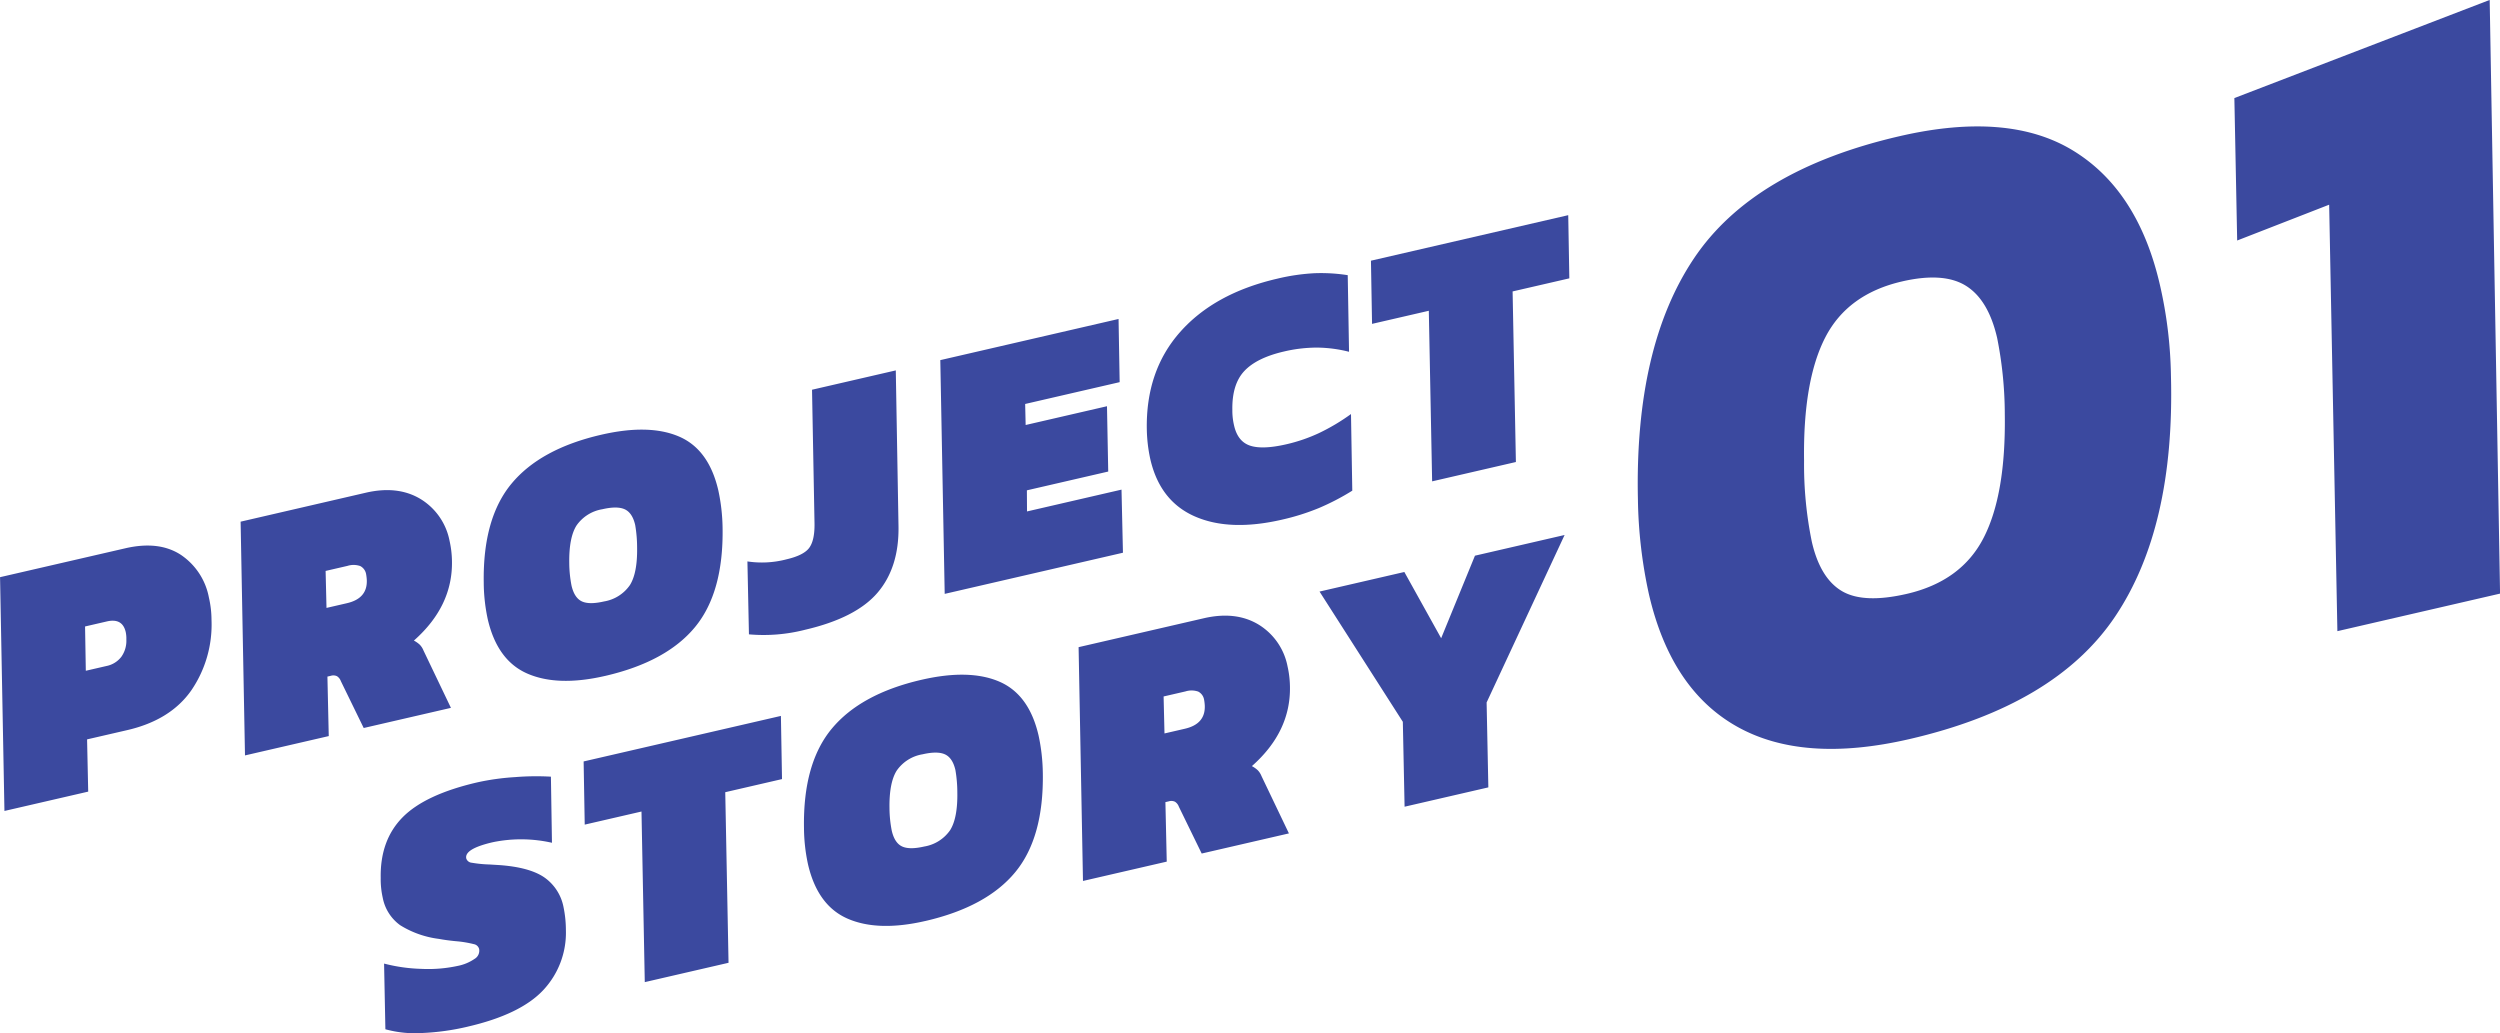
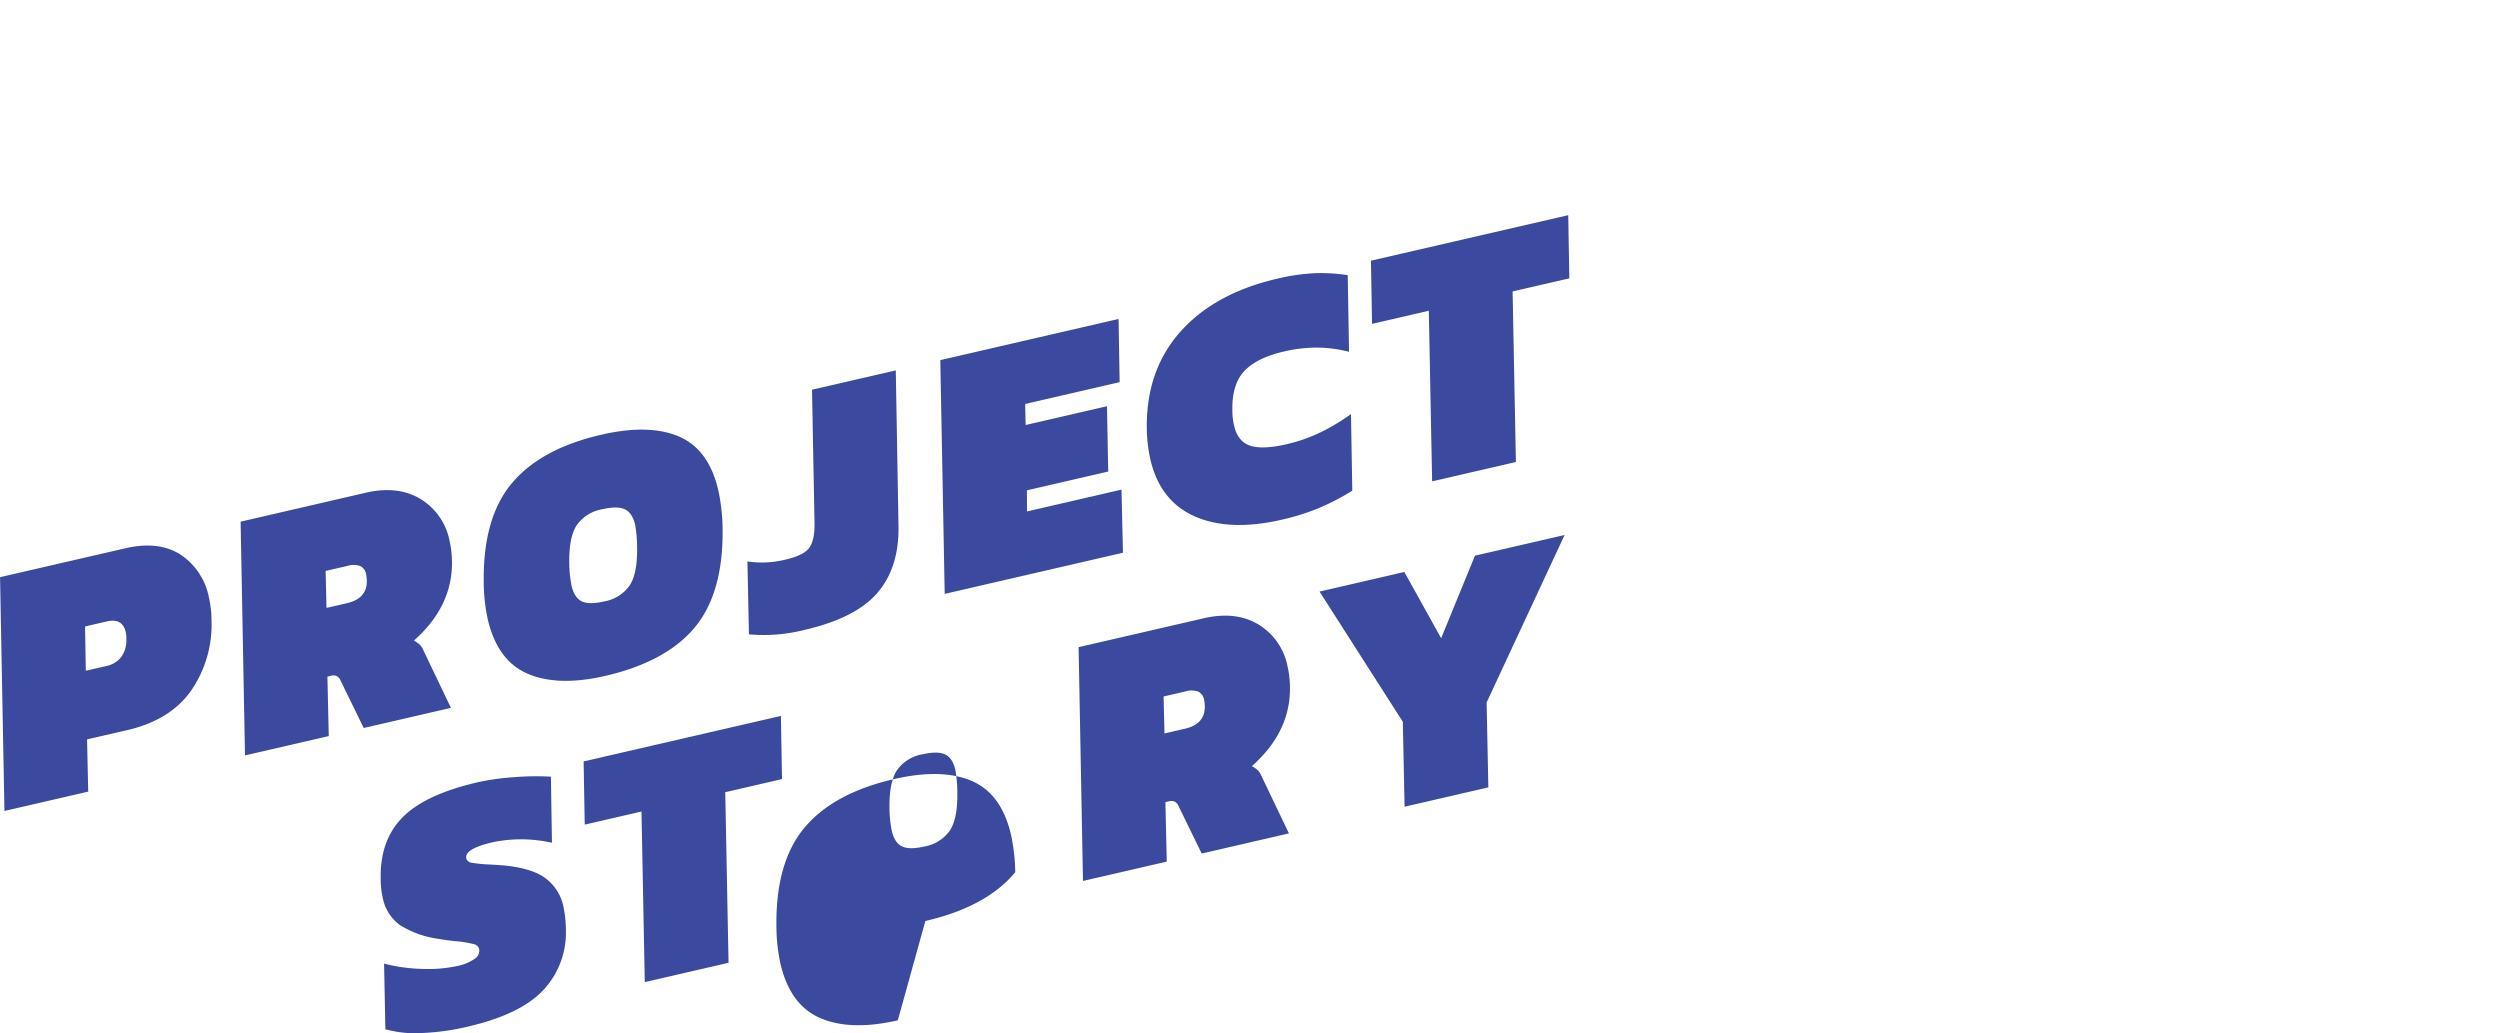
<svg xmlns="http://www.w3.org/2000/svg" id="tit.svg" width="563.031" height="232.688" viewBox="0 0 563.031 232.688">
  <defs>
    <style>
      .cls-1 {
        fill: #3b499f;
        fill-rule: evenodd;
      }
    </style>
  </defs>
-   <path id="PROJECT_STORY" data-name="PROJECT STORY" class="cls-1" d="M367.375,237.951l18.864-4.355-0.253-11.764,9.042-2.088q9.743-2.249,14.435-8.957a26.232,26.232,0,0,0,4.547-15.869,22.814,22.814,0,0,0-.589-5.037A14.871,14.871,0,0,0,407,180.2q-4.911-3.135-12.4-1.408L366.386,185.3ZM385.7,206.379l-0.168-9.977,4.91-1.134q3.508-.81,4.246,2.386a7.047,7.047,0,0,1,.144,1.691,6.214,6.214,0,0,1-1.118,3.871,5.6,5.6,0,0,1-3.415,2.1Zm35.85,19.065,18.863-4.355-0.3-13.4,0.78-.18a1.91,1.91,0,0,1,1.376.093,2.234,2.234,0,0,1,.873,1.112l5.145,10.553,19.644-4.535-6.19-12.939a3.97,3.97,0,0,0-.83-1.286,6.135,6.135,0,0,0-1.323-.927q8.8-7.776,8.573-17.989a22.085,22.085,0,0,0-.54-4.473,14.165,14.165,0,0,0-6.572-9.444q-5.1-3.051-12.269-1.4L420.563,172.8Zm18.357-33.221-0.2-8.329,4.911-1.134a4.6,4.6,0,0,1,2.881.033,2.51,2.51,0,0,1,1.335,1.868,9.743,9.743,0,0,1,.15,1.361q0.12,4.079-4.479,5.139Zm62.749,15.317q13.8-3.186,20.246-11t6.207-22.37a42.738,42.738,0,0,0-.955-8.4q-2.14-9.274-8.881-12.153t-17.5-.394q-13.643,3.148-20.168,10.978t-6.285,22.387a40.1,40.1,0,0,0,.9,8.167q2.159,9.354,9,12.292t17.437,0.49h0ZM502.4,190.768q-3.353.774-5.016-.032t-2.294-3.535a27.231,27.231,0,0,1-.51-5.055q-0.09-5.724,1.618-8.46a8.821,8.821,0,0,1,5.84-3.689q3.351-.773,5.055.024t2.333,3.525a30.332,30.332,0,0,1,.432,5.073q0.091,5.727-1.618,8.461a8.819,8.819,0,0,1-5.84,3.688h0Zm45.212,6.394q11.537-2.664,16.414-8.388t4.7-15.042l-0.609-35-18.864,4.355,0.561,30.167q0.048,3.766-1.2,5.451t-5.15,2.585a21.781,21.781,0,0,1-8.761.462l0.343,16.424a37.572,37.572,0,0,0,12.574-1.014h0Zm31.521-8.1,40.144-9.268-0.325-14.211-21.28,4.913-0.03-4.755,18.318-4.229L615.682,146.8l-18.319,4.229-0.108-4.737,21.28-4.913-0.247-14.229-40.144,9.268Zm75.975-16.719a51.517,51.517,0,0,0,8.305-2.615,54,54,0,0,0,7.513-3.91l-0.29-17.257a45.956,45.956,0,0,1-7.219,4.294,36.82,36.82,0,0,1-7.3,2.507q-5.379,1.242-8.176.327t-3.625-4.5a14.437,14.437,0,0,1-.4-3.519q-0.109-5.8,2.691-8.791t8.958-4.408a32.468,32.468,0,0,1,7.352-.876,30.129,30.129,0,0,1,7.279.946L669.9,117.285a38.651,38.651,0,0,0-7.532-.437,45.922,45.922,0,0,0-8.3,1.218q-14.189,3.276-21.934,12.043t-7.481,22.007a34,34,0,0,0,.792,6.631q2.178,9.433,10.033,12.874t19.626,0.723h0Zm33.8-8.623,18.864-4.355-0.741-38.418L719.808,118l-0.247-14.229L675.13,114.025l0.247,14.229,12.784-2.951ZM471.673,286.535q11.927-2.754,17.062-8.25a18.893,18.893,0,0,0,5.086-13.531,25.853,25.853,0,0,0-.546-5.211,10.58,10.58,0,0,0-4.324-6.637q-3.317-2.271-10.08-2.763l-2.248-.138a28.166,28.166,0,0,1-3.991-.392,1.414,1.414,0,0,1-1.244-.945q-0.5-2.181,5.966-3.676a31.468,31.468,0,0,1,13.329.125l-0.235-14.889a59.164,59.164,0,0,0-8.065.1,54.577,54.577,0,0,0-8.472,1.176q-11.772,2.717-16.861,7.874t-4.934,13.66a19.057,19.057,0,0,0,.462,4.491,9.909,9.909,0,0,0,3.926,6.155,21.584,21.584,0,0,0,8.715,3.079q1.973,0.366,4.318.563a25.744,25.744,0,0,1,3.55.617,1.522,1.522,0,0,1,1.193,1.079,2.143,2.143,0,0,1-1.04,2.252,10.15,10.15,0,0,1-3.823,1.58,31.36,31.36,0,0,1-8.181.658,37.238,37.238,0,0,1-8.362-1.19l0.295,14.793a25.119,25.119,0,0,0,8.242.848,54.943,54.943,0,0,0,10.262-1.425h0ZM511.587,276.5l18.864-4.355-0.741-38.418,12.783-2.952-0.247-14.229L497.815,226.8l0.247,14.229,12.784-2.951Zm63.191-13.768q13.8-3.186,20.245-11t6.207-22.37a42.658,42.658,0,0,0-.954-8.4q-2.142-9.276-8.882-12.154t-17.5-.394q-13.641,3.15-20.167,10.978t-6.285,22.388a40.023,40.023,0,0,0,.9,8.166q2.16,9.354,9,12.292t17.437,0.49h0Zm-0.259-16.772q-3.352.774-5.016-.032t-2.294-3.535a27.218,27.218,0,0,1-.51-5.054q-0.091-5.726,1.618-8.461a8.825,8.825,0,0,1,5.84-3.689q3.351-.772,5.055.024t2.333,3.526a30.416,30.416,0,0,1,.432,5.072q0.09,5.727-1.618,8.461a8.824,8.824,0,0,1-5.84,3.688h0Zm35.756,7.756,18.864-4.355-0.3-13.4,0.779-.18a1.91,1.91,0,0,1,1.376.093,2.229,2.229,0,0,1,.873,1.112l5.146,10.553,19.643-4.535-6.189-12.939a3.988,3.988,0,0,0-.831-1.286,6.1,6.1,0,0,0-1.322-.927q8.8-7.776,8.573-17.989a22.085,22.085,0,0,0-.54-4.473,14.171,14.171,0,0,0-6.573-9.444q-5.1-3.051-12.268-1.4l-28.218,6.515Zm18.357-33.221-0.2-8.329,4.911-1.134a4.6,4.6,0,0,1,2.881.033,2.512,2.512,0,0,1,1.334,1.868,9.588,9.588,0,0,1,.15,1.361q0.12,4.078-4.478,5.139Zm54.073,16.5,18.864-4.355-0.391-19.122L718.743,175.8l-20.189,4.661-7.613,18.589-8.289-14.918-19.1,4.409,18.759,29.332Z" transform="translate(-366.375 -55.313)" />
-   <path id="_01" data-name="01" class="cls-1" d="M796.38,221.77q32.931-7.6,46.371-27.64t12.55-54.11a97.52,97.52,0,0,0-2.491-20.567q-4.9-21.237-19.491-30.189t-39.14-3.279q-32.935,7.6-46.3,27.519t-12.625,54.23a106.158,106.158,0,0,0,2.476,21.392q4.948,21.438,19.813,29.807t38.833,2.837h0Zm-0.573-32.71q-9.747,2.25-14.616-.628T774.43,177.37a86.446,86.446,0,0,1-1.756-18.274q-0.26-18,4.772-27.785t17.3-12.617q9.354-2.159,14.391.988t7.017,11.722a88.748,88.748,0,0,1,1.726,17.254q0.255,18.006-4.772,27.786T795.807,189.06h0Zm96.976,8.4L929.419,189,927.083,55.3l-57.5,22.1,0.632,32.08,20.717-8.067Z" transform="translate(-366.375 -55.313)" />
+   <path id="PROJECT_STORY" data-name="PROJECT STORY" class="cls-1" d="M367.375,237.951l18.864-4.355-0.253-11.764,9.042-2.088q9.743-2.249,14.435-8.957a26.232,26.232,0,0,0,4.547-15.869,22.814,22.814,0,0,0-.589-5.037A14.871,14.871,0,0,0,407,180.2q-4.911-3.135-12.4-1.408L366.386,185.3ZM385.7,206.379l-0.168-9.977,4.91-1.134q3.508-.81,4.246,2.386a7.047,7.047,0,0,1,.144,1.691,6.214,6.214,0,0,1-1.118,3.871,5.6,5.6,0,0,1-3.415,2.1Zm35.85,19.065,18.863-4.355-0.3-13.4,0.78-.18a1.91,1.91,0,0,1,1.376.093,2.234,2.234,0,0,1,.873,1.112l5.145,10.553,19.644-4.535-6.19-12.939a3.97,3.97,0,0,0-.83-1.286,6.135,6.135,0,0,0-1.323-.927q8.8-7.776,8.573-17.989a22.085,22.085,0,0,0-.54-4.473,14.165,14.165,0,0,0-6.572-9.444q-5.1-3.051-12.269-1.4L420.563,172.8Zm18.357-33.221-0.2-8.329,4.911-1.134a4.6,4.6,0,0,1,2.881.033,2.51,2.51,0,0,1,1.335,1.868,9.743,9.743,0,0,1,.15,1.361q0.12,4.079-4.479,5.139Zm62.749,15.317q13.8-3.186,20.246-11t6.207-22.37a42.738,42.738,0,0,0-.955-8.4q-2.14-9.274-8.881-12.153t-17.5-.394q-13.643,3.148-20.168,10.978t-6.285,22.387a40.1,40.1,0,0,0,.9,8.167q2.159,9.354,9,12.292t17.437,0.49h0ZM502.4,190.768q-3.353.774-5.016-.032t-2.294-3.535a27.231,27.231,0,0,1-.51-5.055q-0.09-5.724,1.618-8.46a8.821,8.821,0,0,1,5.84-3.689q3.351-.773,5.055.024t2.333,3.525a30.332,30.332,0,0,1,.432,5.073q0.091,5.727-1.618,8.461a8.819,8.819,0,0,1-5.84,3.688h0Zm45.212,6.394q11.537-2.664,16.414-8.388t4.7-15.042l-0.609-35-18.864,4.355,0.561,30.167q0.048,3.766-1.2,5.451t-5.15,2.585a21.781,21.781,0,0,1-8.761.462l0.343,16.424a37.572,37.572,0,0,0,12.574-1.014h0Zm31.521-8.1,40.144-9.268-0.325-14.211-21.28,4.913-0.03-4.755,18.318-4.229L615.682,146.8l-18.319,4.229-0.108-4.737,21.28-4.913-0.247-14.229-40.144,9.268Zm75.975-16.719a51.517,51.517,0,0,0,8.305-2.615,54,54,0,0,0,7.513-3.91l-0.29-17.257a45.956,45.956,0,0,1-7.219,4.294,36.82,36.82,0,0,1-7.3,2.507q-5.379,1.242-8.176.327t-3.625-4.5a14.437,14.437,0,0,1-.4-3.519q-0.109-5.8,2.691-8.791t8.958-4.408a32.468,32.468,0,0,1,7.352-.876,30.129,30.129,0,0,1,7.279.946L669.9,117.285a38.651,38.651,0,0,0-7.532-.437,45.922,45.922,0,0,0-8.3,1.218q-14.189,3.276-21.934,12.043t-7.481,22.007a34,34,0,0,0,.792,6.631q2.178,9.433,10.033,12.874t19.626,0.723h0Zm33.8-8.623,18.864-4.355-0.741-38.418L719.808,118l-0.247-14.229L675.13,114.025l0.247,14.229,12.784-2.951ZM471.673,286.535q11.927-2.754,17.062-8.25a18.893,18.893,0,0,0,5.086-13.531,25.853,25.853,0,0,0-.546-5.211,10.58,10.58,0,0,0-4.324-6.637q-3.317-2.271-10.08-2.763l-2.248-.138a28.166,28.166,0,0,1-3.991-.392,1.414,1.414,0,0,1-1.244-.945q-0.5-2.181,5.966-3.676a31.468,31.468,0,0,1,13.329.125l-0.235-14.889a59.164,59.164,0,0,0-8.065.1,54.577,54.577,0,0,0-8.472,1.176q-11.772,2.717-16.861,7.874t-4.934,13.66a19.057,19.057,0,0,0,.462,4.491,9.909,9.909,0,0,0,3.926,6.155,21.584,21.584,0,0,0,8.715,3.079q1.973,0.366,4.318.563a25.744,25.744,0,0,1,3.55.617,1.522,1.522,0,0,1,1.193,1.079,2.143,2.143,0,0,1-1.04,2.252,10.15,10.15,0,0,1-3.823,1.58,31.36,31.36,0,0,1-8.181.658,37.238,37.238,0,0,1-8.362-1.19l0.295,14.793a25.119,25.119,0,0,0,8.242.848,54.943,54.943,0,0,0,10.262-1.425h0ZM511.587,276.5l18.864-4.355-0.741-38.418,12.783-2.952-0.247-14.229L497.815,226.8l0.247,14.229,12.784-2.951Zm63.191-13.768q13.8-3.186,20.245-11a42.658,42.658,0,0,0-.954-8.4q-2.142-9.276-8.882-12.154t-17.5-.394q-13.641,3.15-20.167,10.978t-6.285,22.388a40.023,40.023,0,0,0,.9,8.166q2.16,9.354,9,12.292t17.437,0.49h0Zm-0.259-16.772q-3.352.774-5.016-.032t-2.294-3.535a27.218,27.218,0,0,1-.51-5.054q-0.091-5.726,1.618-8.461a8.825,8.825,0,0,1,5.84-3.689q3.351-.772,5.055.024t2.333,3.526a30.416,30.416,0,0,1,.432,5.072q0.09,5.727-1.618,8.461a8.824,8.824,0,0,1-5.84,3.688h0Zm35.756,7.756,18.864-4.355-0.3-13.4,0.779-.18a1.91,1.91,0,0,1,1.376.093,2.229,2.229,0,0,1,.873,1.112l5.146,10.553,19.643-4.535-6.189-12.939a3.988,3.988,0,0,0-.831-1.286,6.1,6.1,0,0,0-1.322-.927q8.8-7.776,8.573-17.989a22.085,22.085,0,0,0-.54-4.473,14.171,14.171,0,0,0-6.573-9.444q-5.1-3.051-12.268-1.4l-28.218,6.515Zm18.357-33.221-0.2-8.329,4.911-1.134a4.6,4.6,0,0,1,2.881.033,2.512,2.512,0,0,1,1.334,1.868,9.588,9.588,0,0,1,.15,1.361q0.12,4.078-4.478,5.139Zm54.073,16.5,18.864-4.355-0.391-19.122L718.743,175.8l-20.189,4.661-7.613,18.589-8.289-14.918-19.1,4.409,18.759,29.332Z" transform="translate(-366.375 -55.313)" />
</svg>